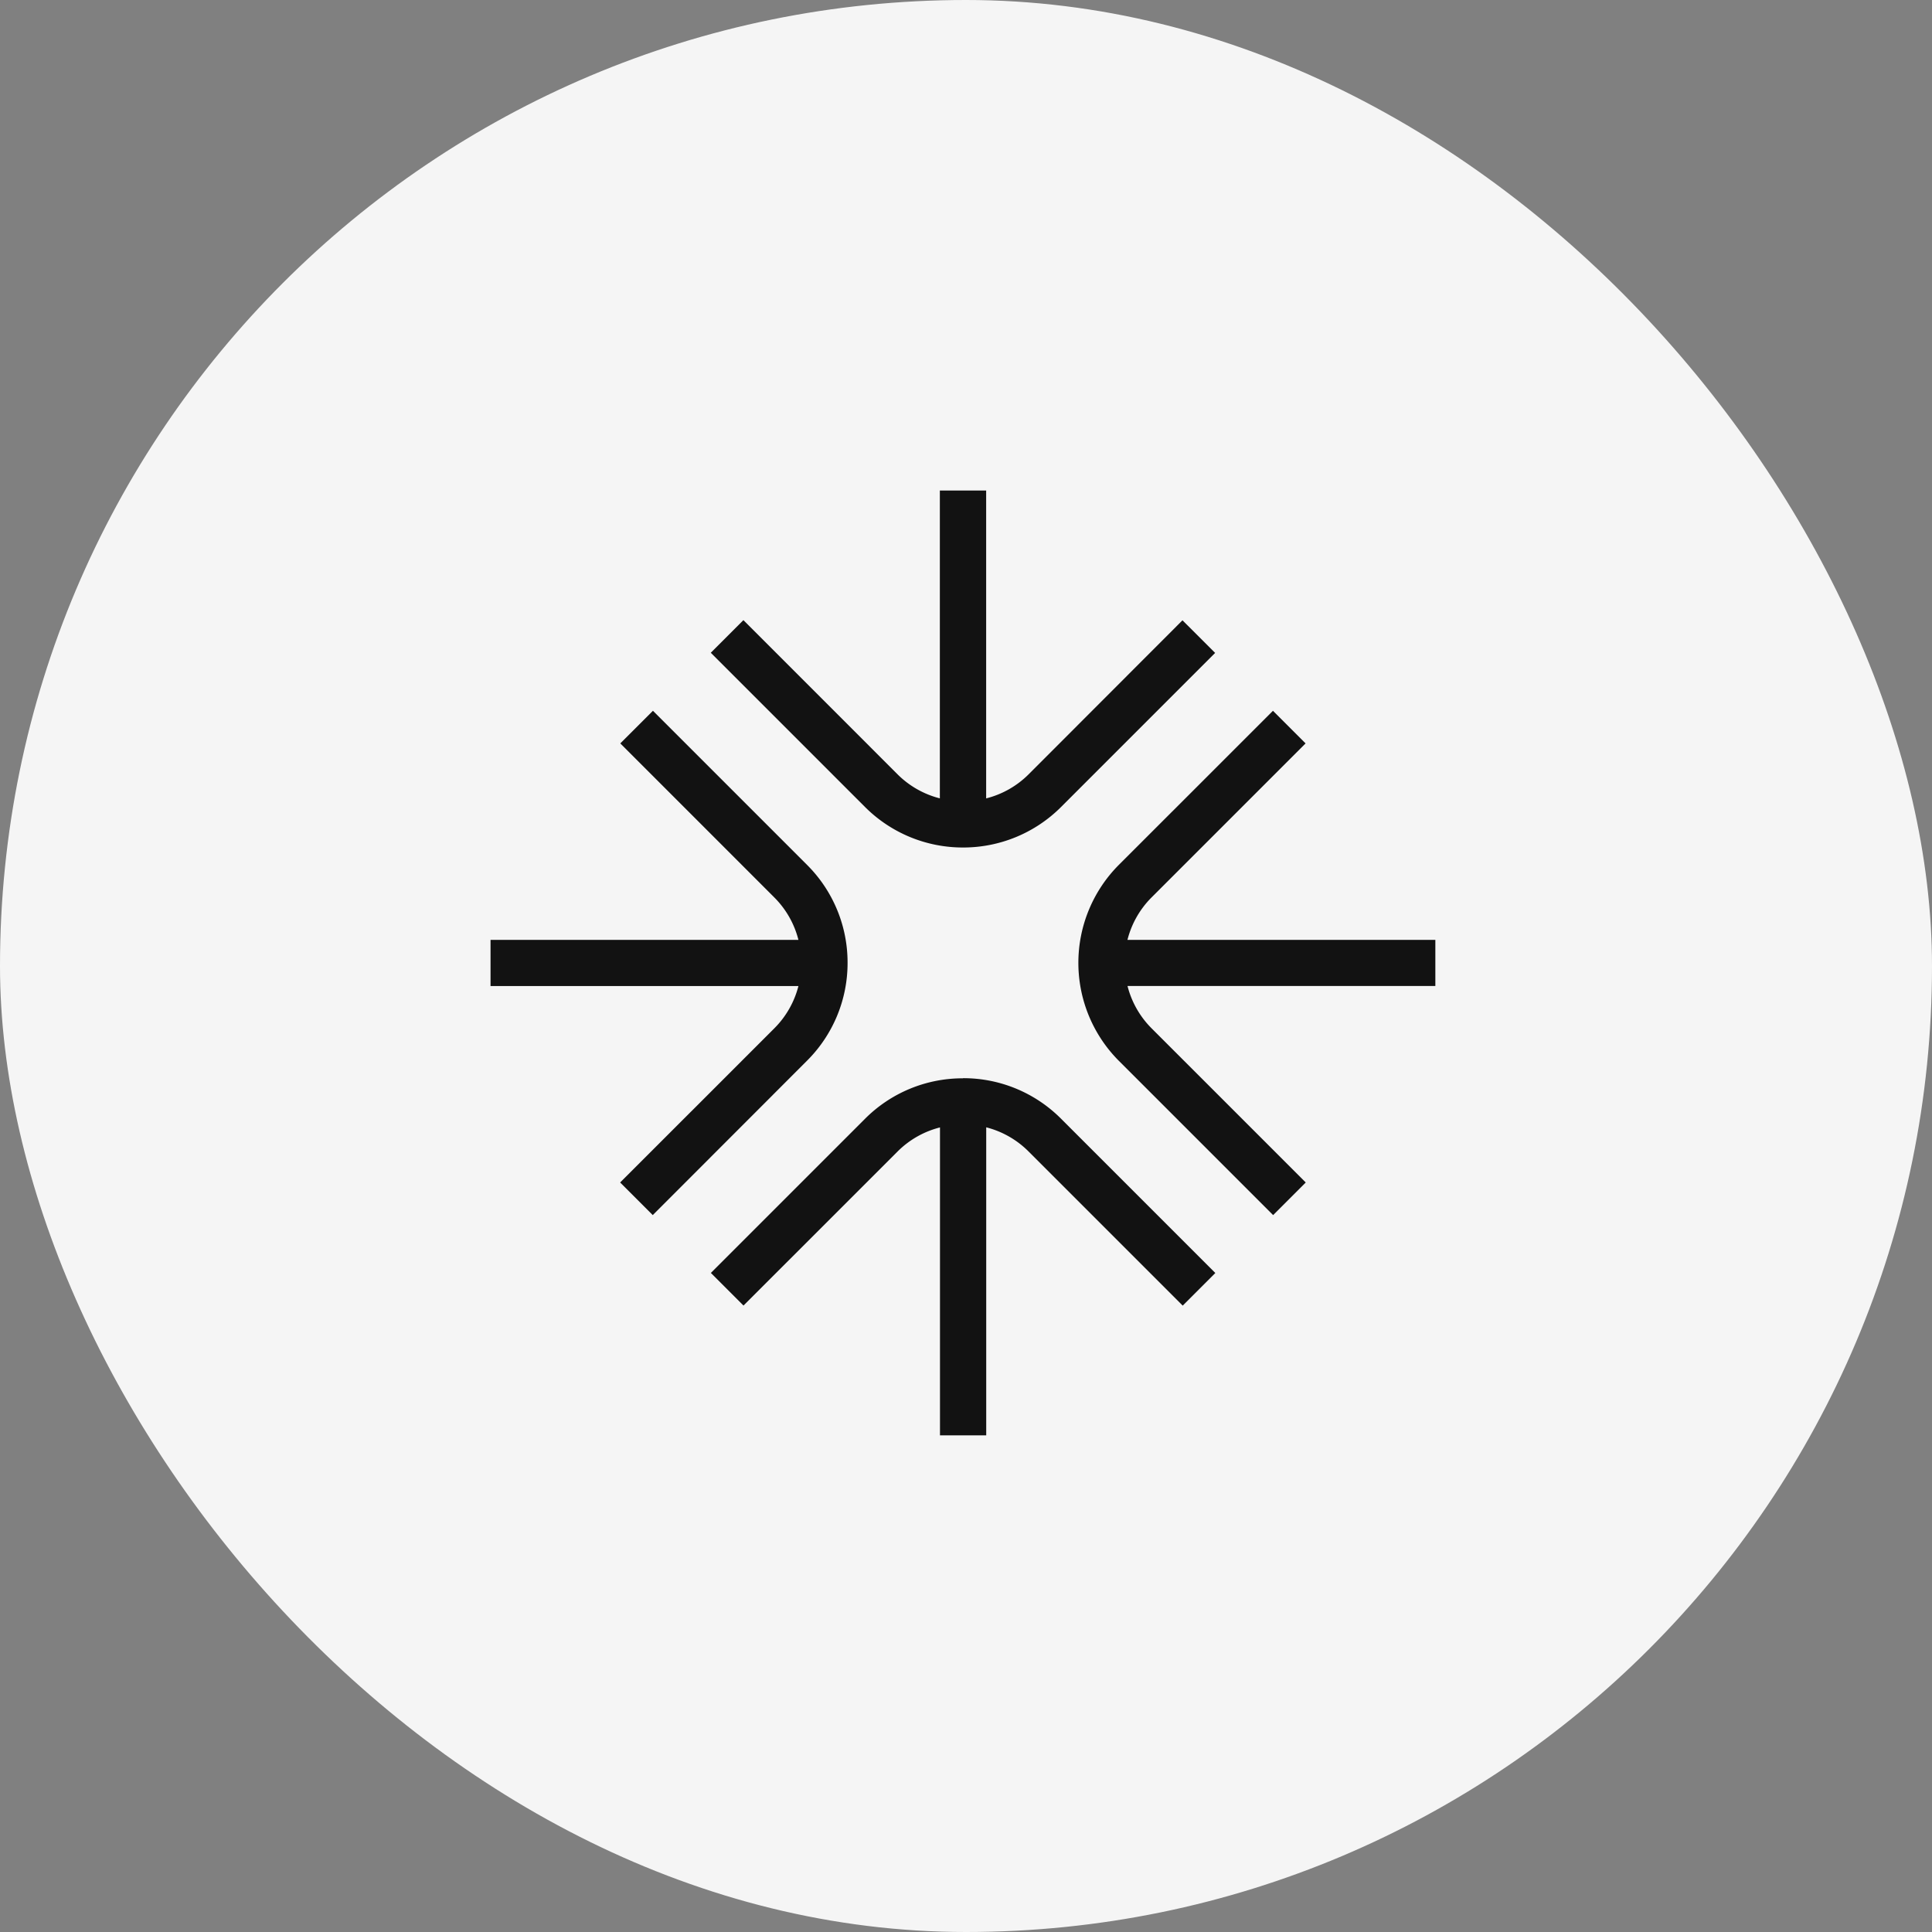
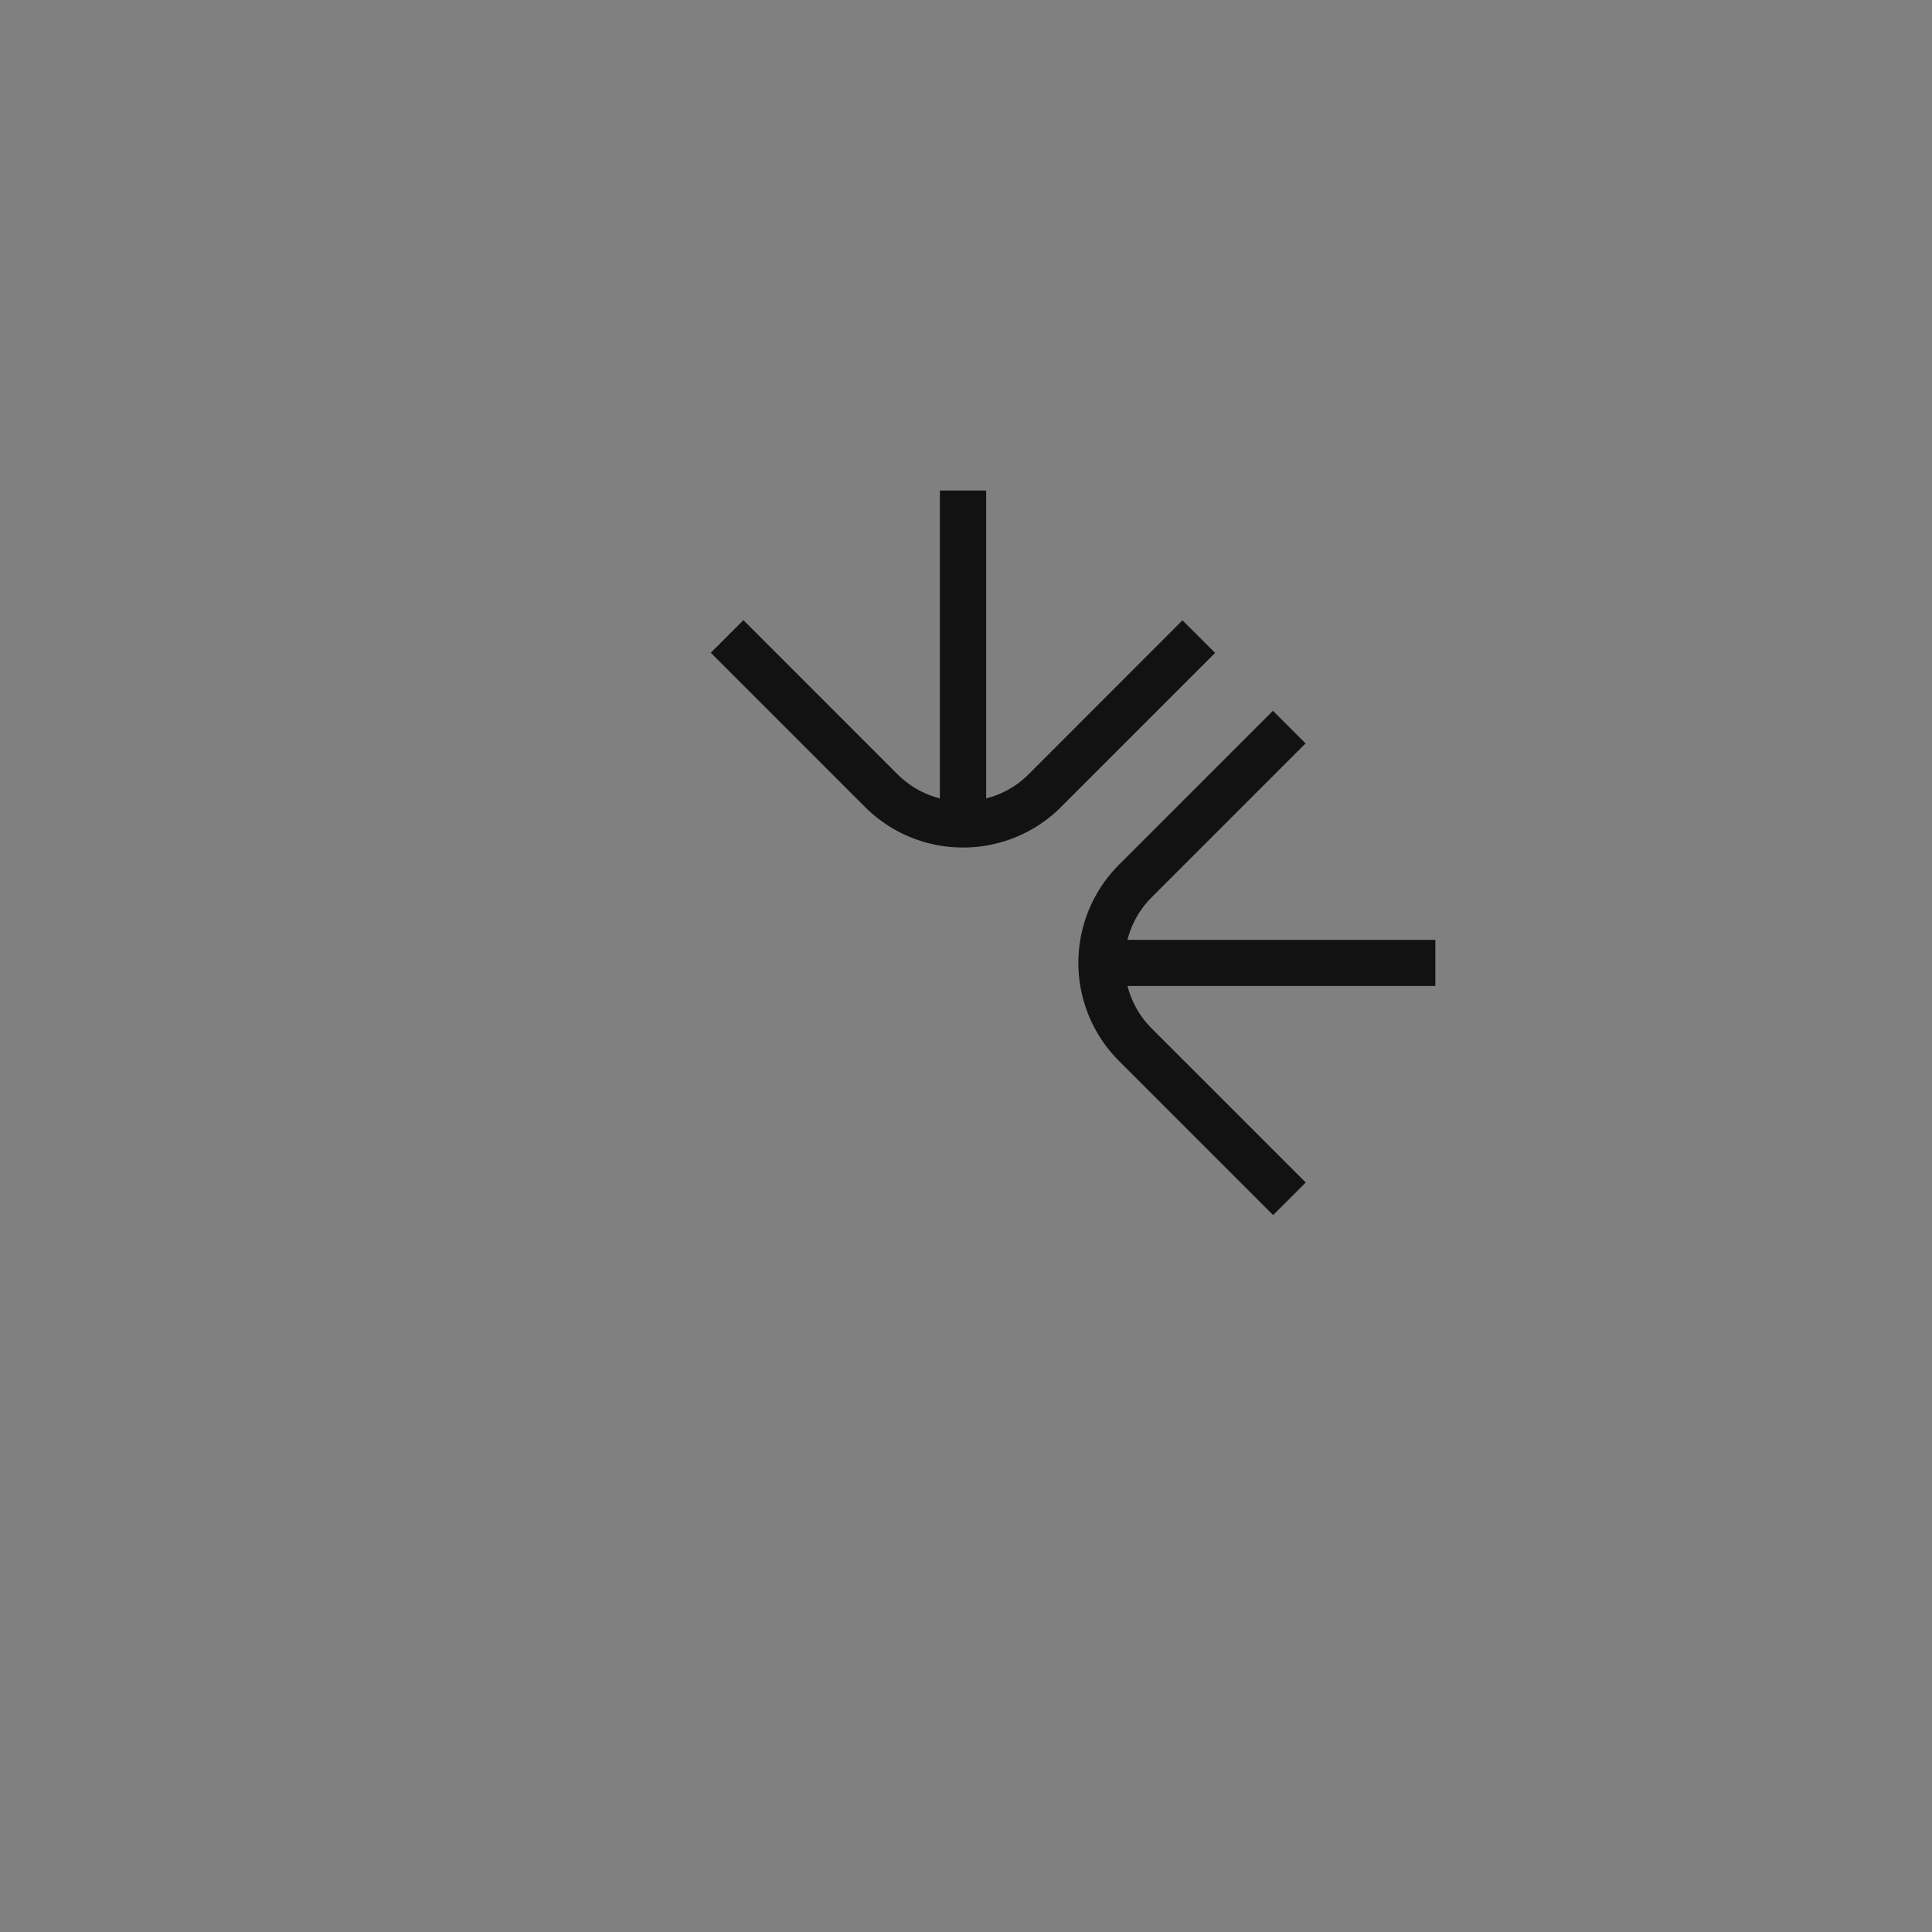
<svg xmlns="http://www.w3.org/2000/svg" width="60" height="60" viewBox="0 0 60 60">
  <rect x="0" y="0" width="60" height="60" fill="#808080" stroke="none" />
  <g id="Group_44" data-name="Group 44" transform="translate(-3594 -2185)">
-     <rect id="Rectangle_45" data-name="Rectangle 45" width="60" height="60" rx="30" transform="translate(3594 2185)" fill="#f5f5f5" />
    <g id="Group_19" data-name="Group 19" transform="translate(3609.234 2200.234)">
      <path id="Path_177" data-name="Path 177" d="M138.478,54.846h-9.562a2.852,2.852,0,0,1,.748-1.318l4.784-4.784-1.013-1.013-4.784,4.783a4.311,4.311,0,0,0,0,6.09l4.789,4.789,1.013-1.013-4.789-4.789a2.85,2.85,0,0,1-.746-1.313h9.56Z" transform="translate(-109.136 -40.891)" fill="#121212" />
-       <path id="Path_178" data-name="Path 178" d="M11.088,55.559a4.277,4.277,0,0,0-1.261-3.045L5.044,47.731,4.03,48.744l4.783,4.784a2.852,2.852,0,0,1,.749,1.318H0v1.433H9.562a2.853,2.853,0,0,1-.748,1.313L4.025,62.38l1.013,1.013L9.827,58.6a4.278,4.278,0,0,0,1.261-3.045" transform="translate(0 -40.891)" fill="#121212" />
      <path id="Path_179" data-name="Path 179" d="M55.564,11.086a4.293,4.293,0,0,0,3.045-1.259l4.784-4.784L62.379,4.03,57.6,8.814a2.852,2.852,0,0,1-1.318.747V0H54.844V9.56a2.853,2.853,0,0,1-1.313-.746L48.743,4.025,47.73,5.038l4.789,4.789a4.293,4.293,0,0,0,3.045,1.259" transform="translate(-40.89 0)" fill="#121212" />
-       <path id="Path_180" data-name="Path 180" d="M55.577,127.378a4.277,4.277,0,0,0-3.045,1.261l-4.783,4.783,1.013,1.013,4.784-4.783a2.85,2.85,0,0,1,1.318-.749v9.563H56.3V128.9a2.854,2.854,0,0,1,1.313.748l4.789,4.789,1.013-1.013-4.789-4.789a4.278,4.278,0,0,0-3.045-1.261" transform="translate(-40.906 -109.124)" fill="#121212" />
    </g>
  </g>
</svg>